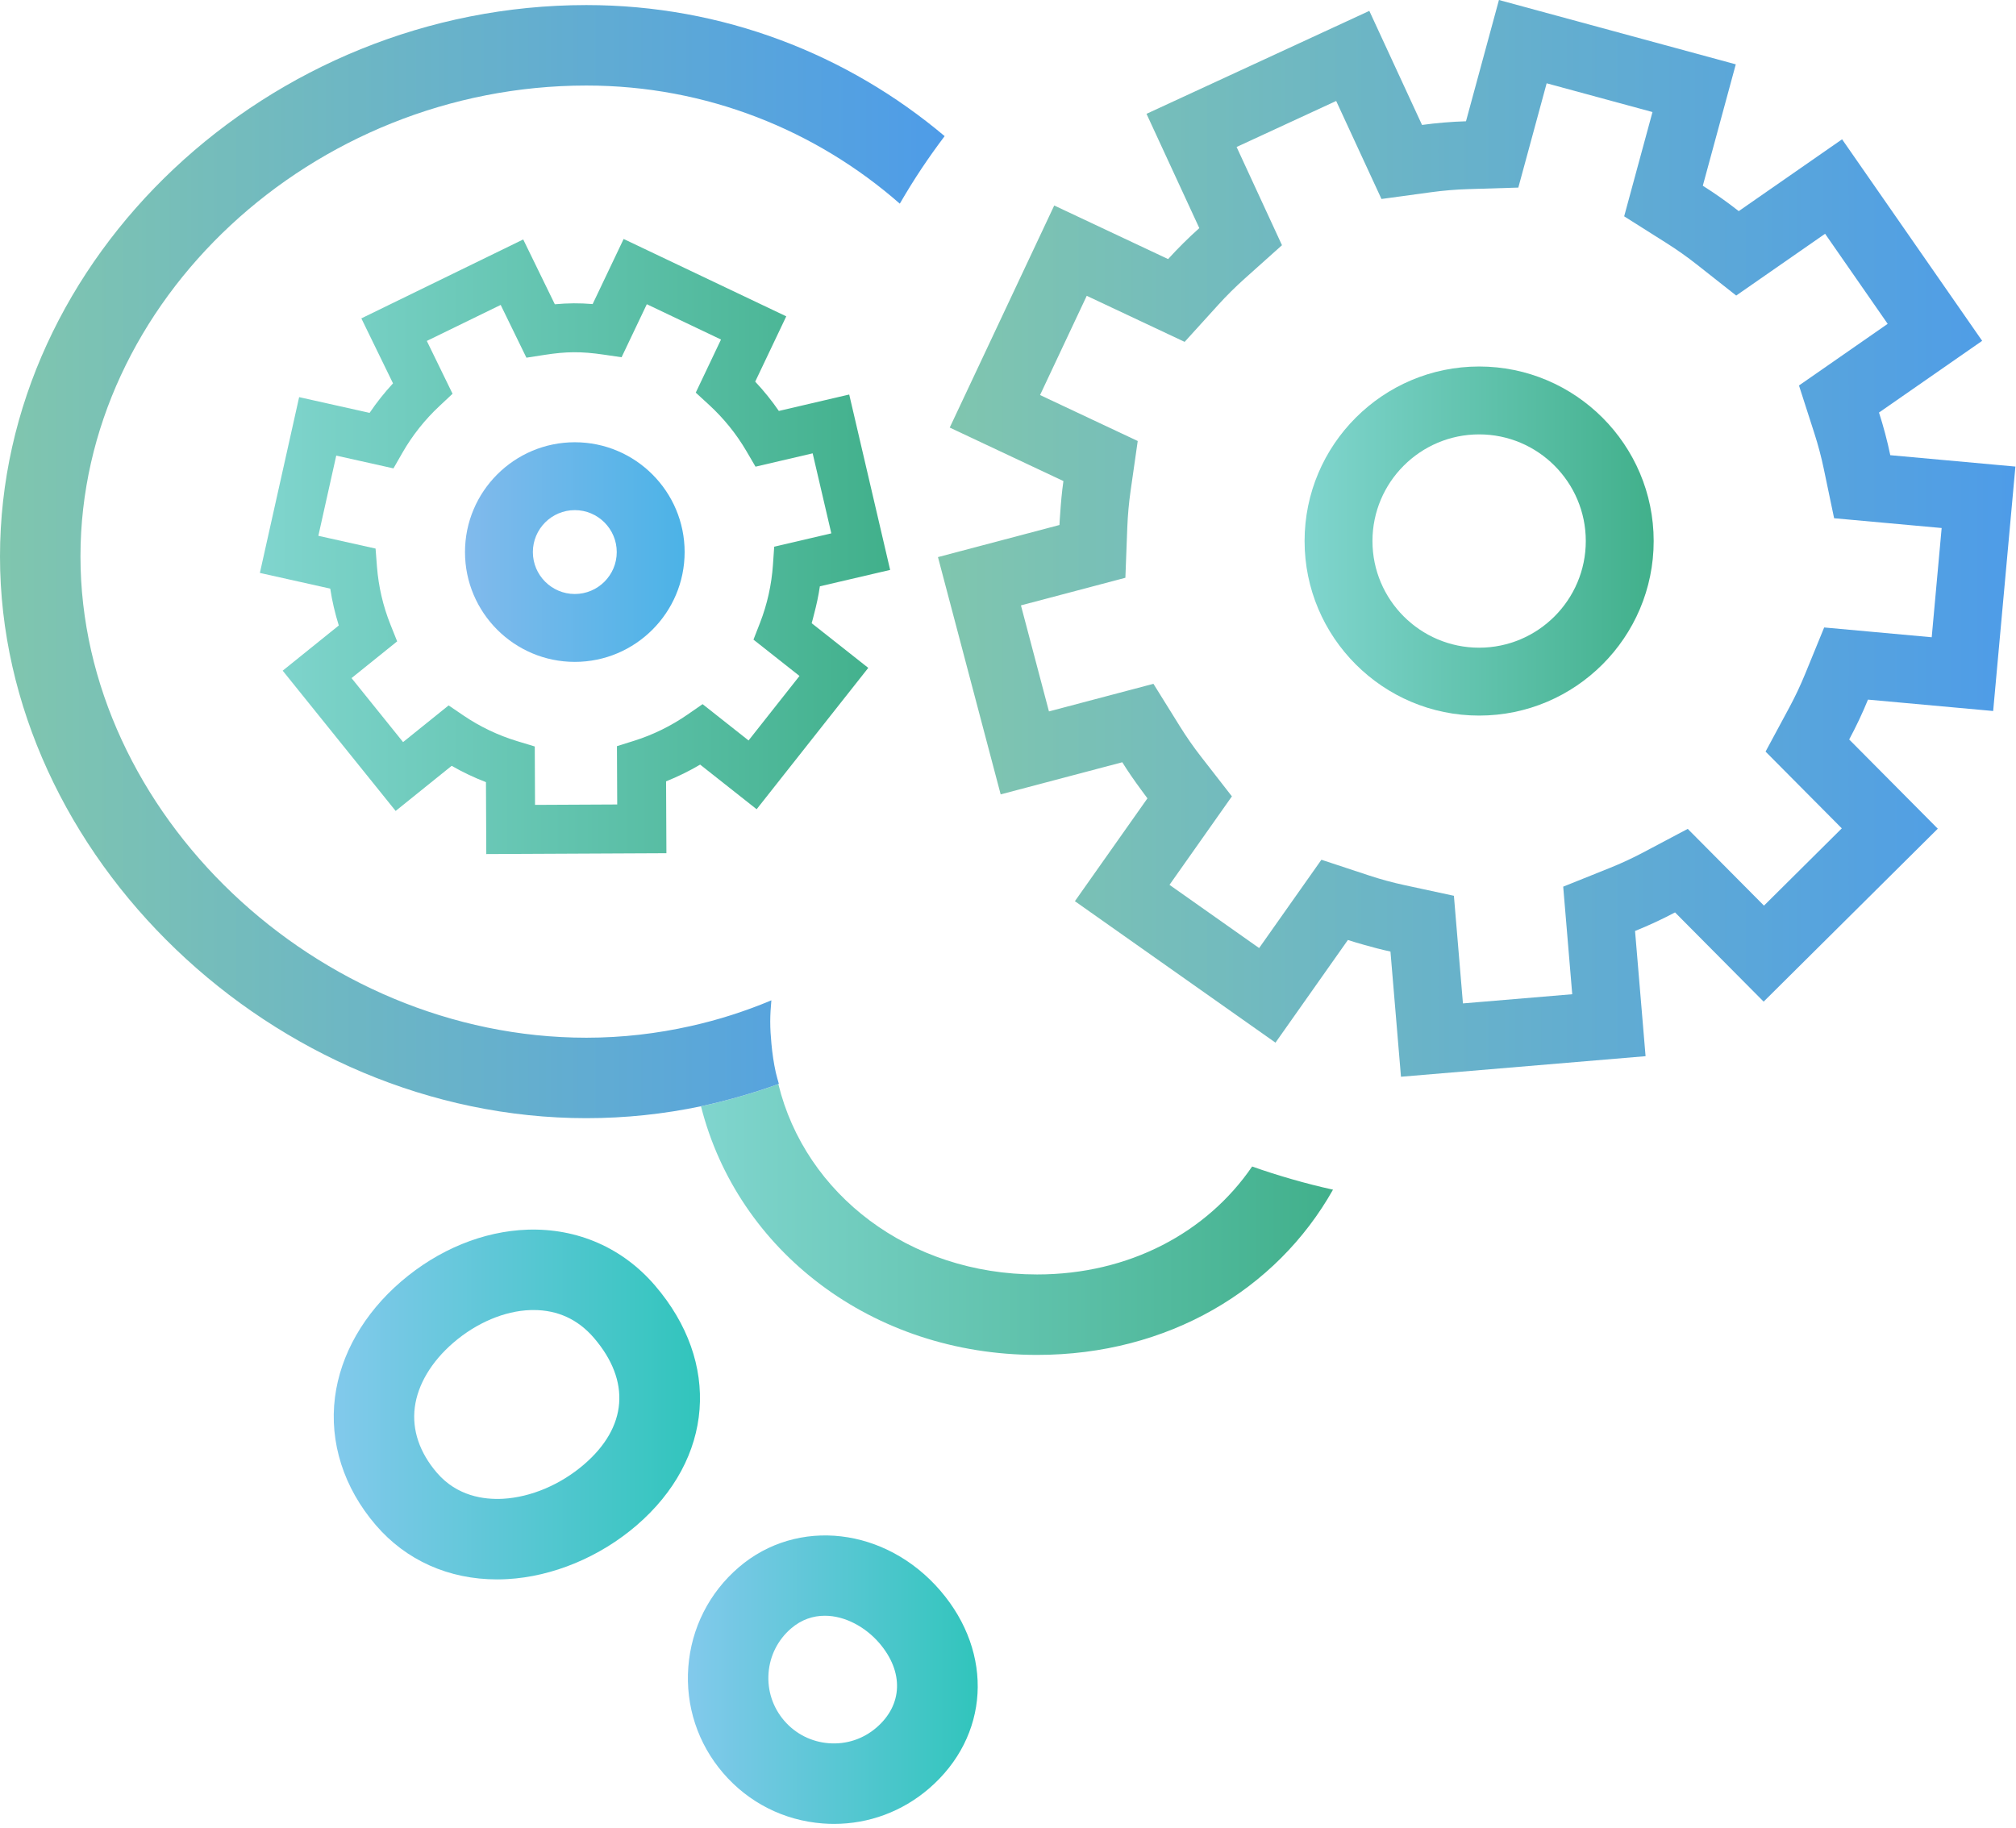
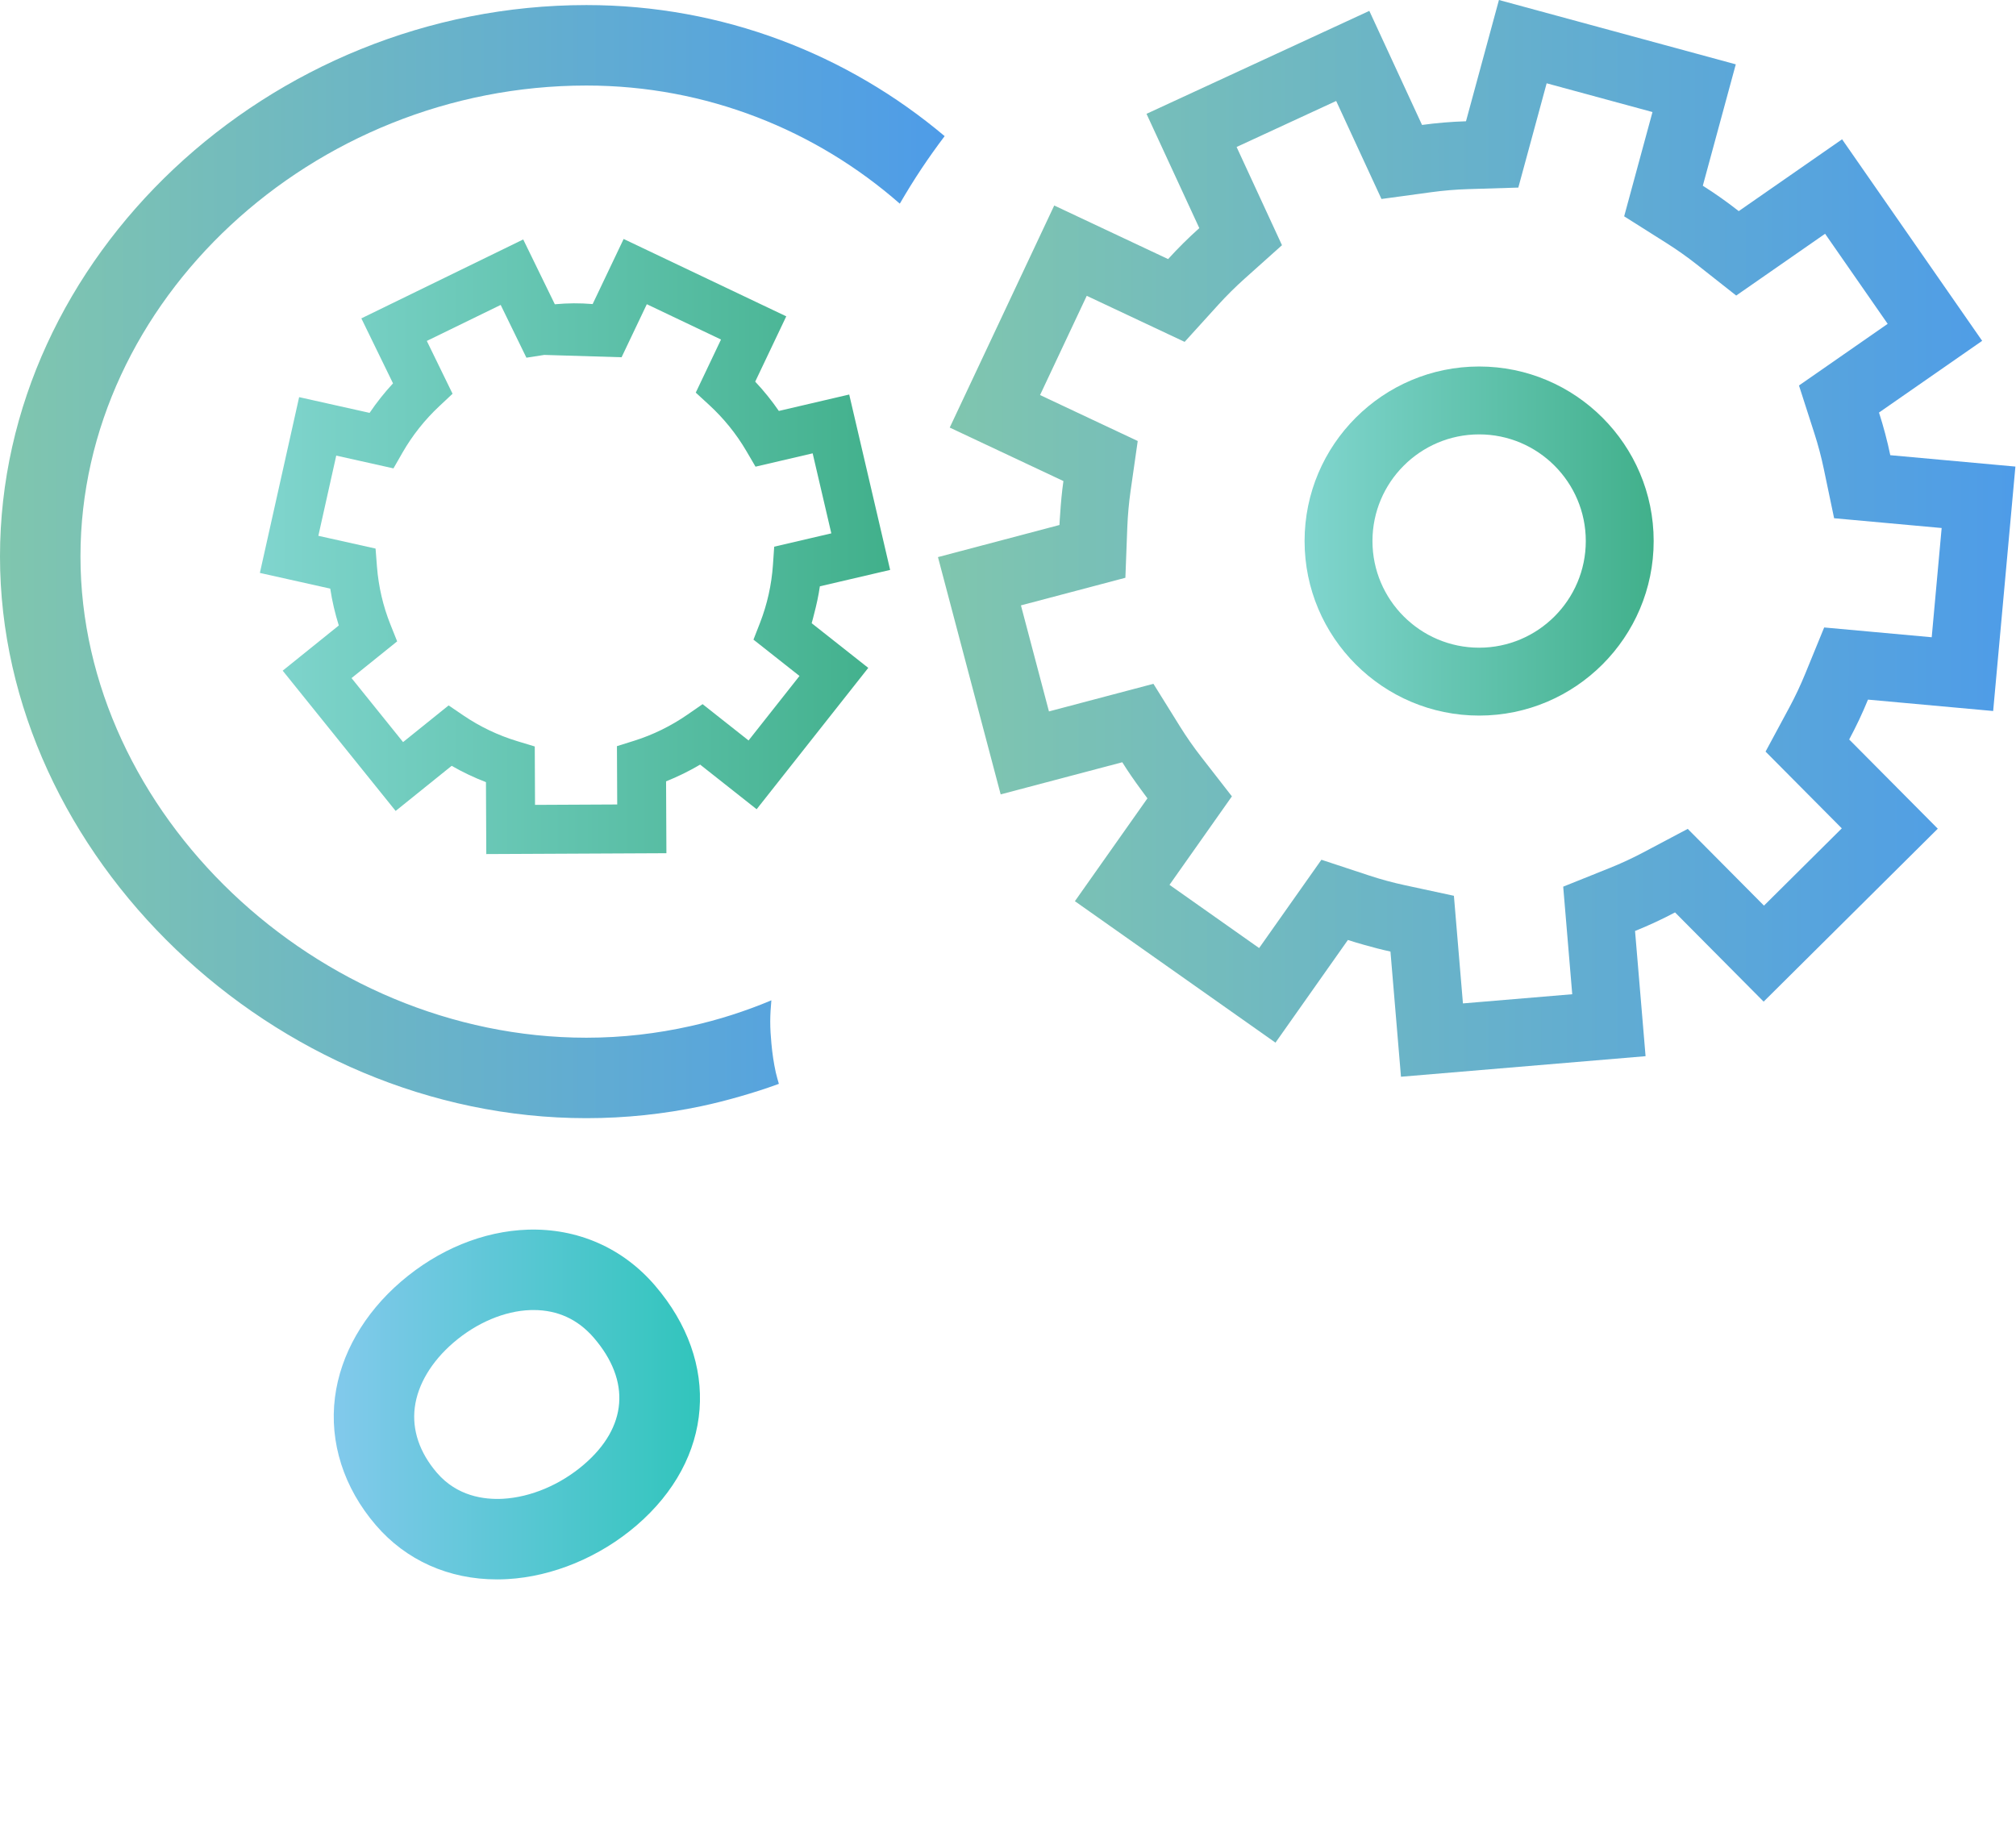
<svg xmlns="http://www.w3.org/2000/svg" width="247" height="224" viewBox="0 0 247 224" fill="none">
-   <path d="M158.292 144.487C156.645 144.014 155.015 143.5 153.413 142.927C147.877 151.02 138.344 156.155 127.066 156.155C111.394 156.155 98.663 146.344 95.363 132.828C93.818 133.398 92.24 133.896 90.645 134.354C89.079 134.804 87.496 135.211 85.886 135.55C90.356 153.227 106.822 166.013 127.066 166.013C143.084 166.013 156.407 158.041 163.32 145.765C161.623 145.393 159.948 144.964 158.292 144.487Z" fill="url(#paint0_linear_7112_15609)" />
  <path d="M71.847 0.621C32.902 0.621 0 31.559 0 68.179C0 104.844 33.574 137.006 71.847 137.006C76.659 137.006 81.353 136.498 85.885 135.546C87.495 135.207 89.078 134.8 90.645 134.35C92.24 133.892 93.818 133.394 95.363 132.824C95.384 132.816 95.406 132.807 95.427 132.799C95.301 132.336 95.153 131.881 95.05 131.408C94.796 130.255 94.625 129.074 94.514 127.877C94.43 126.982 94.369 126.08 94.369 125.164C94.369 124.287 94.431 123.424 94.508 122.566C92.923 123.236 91.3 123.829 89.647 124.361C88.013 124.886 86.344 125.334 84.649 125.715C80.526 126.642 76.245 127.148 71.847 127.148C38.825 127.148 9.859 99.592 9.859 68.179C9.859 36.903 38.245 10.48 71.847 10.48C86.542 10.48 99.975 15.953 110.244 24.954C111.086 23.506 111.961 22.079 112.887 20.69C113.799 19.323 114.749 17.986 115.738 16.68C103.867 6.67 88.554 0.621 71.847 0.621Z" fill="url(#paint1_linear_7112_15609)" />
  <path d="M80.242 157.501C76.285 152.894 70.753 150.475 64.656 150.667C59.212 150.846 53.703 153.102 49.142 157.022C44.584 160.938 41.707 165.974 41.041 171.2C40.336 176.729 42.115 182.297 46.052 186.878C49.756 191.189 54.988 193.52 60.89 193.52C61.312 193.52 61.738 193.509 62.163 193.484C67.716 193.175 73.48 190.779 77.98 186.913C87.454 178.772 88.362 166.952 80.242 157.501ZM71.554 179.435C68.667 181.917 65.044 183.45 61.615 183.641C59.3 183.765 55.998 183.325 53.529 180.454C51.404 177.98 50.466 175.212 50.82 172.446C51.177 169.645 52.863 166.823 55.568 164.499C58.39 162.074 61.82 160.624 64.98 160.52C65.109 160.516 65.238 160.514 65.365 160.514C68.331 160.514 70.818 161.661 72.765 163.925C77.31 169.216 76.868 174.868 71.554 179.435Z" fill="url(#paint2_linear_7112_15609)" />
-   <path d="M90.506 192.044C86.885 195.155 84.694 199.491 84.332 204.252C83.973 209.013 85.488 213.629 88.6 217.249C91.711 220.87 96.045 223.063 100.807 223.423C101.268 223.458 101.727 223.476 102.184 223.476C106.451 223.476 110.533 221.968 113.805 219.157C121.221 212.785 121.812 202.585 115.213 194.901C108.537 187.134 97.688 185.875 90.506 192.044ZM107.379 211.68C105.756 213.075 103.701 213.757 101.551 213.593C99.416 213.431 97.472 212.448 96.076 210.825C94.681 209.202 94.002 207.13 94.162 204.995C94.324 202.86 95.307 200.917 96.932 199.522C98.195 198.435 99.625 197.972 101.061 197.972C103.547 197.972 106.051 199.366 107.736 201.326C110.752 204.838 110.613 208.901 107.379 211.68Z" fill="url(#paint3_linear_7112_15609)" />
-   <path d="M99.446 76.358C99.559 75.989 99.643 75.612 99.741 75.238C100.035 74.12 100.286 72.99 100.45 71.84L109.06 69.83L104.046 48.34L100.963 49.059L95.425 50.352C94.554 49.086 93.585 47.887 92.527 46.762L96.333 38.76L76.408 29.281L72.611 37.256C71.011 37.124 69.597 37.133 67.978 37.281L64.105 29.339L44.273 39.01L48.152 46.971C47.104 48.105 46.145 49.314 45.283 50.588L36.65 48.66L31.84 70.199L40.461 72.123C40.695 73.656 41.047 75.165 41.51 76.637L34.635 82.175L48.474 99.363L55.337 93.835C56.683 94.607 58.086 95.275 59.539 95.835L59.58 104.646L81.648 104.542L81.607 95.736C83.043 95.164 84.435 94.478 85.781 93.685L92.703 99.153L102.042 87.327L106.38 81.834L99.932 76.742L99.446 76.358ZM97.954 82.824L91.714 90.726L86.081 86.278L84.257 87.541C82.214 88.955 80.009 90.037 77.701 90.762L75.587 91.424L75.621 98.57L65.552 98.619L65.519 91.463L63.398 90.82C61.041 90.107 58.822 89.049 56.8 87.679L54.965 86.432L49.385 90.926L43.07 83.085L48.66 78.584L47.836 76.525C46.933 74.266 46.377 71.877 46.185 69.426L46.014 67.215L39.004 65.651L41.197 55.824L48.207 57.389L49.306 55.471C50.514 53.363 52.035 51.442 53.832 49.76L55.447 48.246L52.293 41.774L61.344 37.361L64.496 43.828L66.685 43.487C69.387 43.067 71.18 43.045 73.965 43.452L76.156 43.773L79.248 37.275L88.337 41.602L85.244 48.107L86.874 49.605C88.681 51.267 90.222 53.173 91.449 55.271L92.566 57.18L99.566 55.546L99.774 56.436L101.853 65.351L99.203 65.97L94.855 66.984L94.703 69.195C94.533 71.652 93.999 74.043 93.121 76.305L92.314 78.372L97.954 82.824Z" fill="url(#paint4_linear_7112_15609)" />
+   <path d="M99.446 76.358C99.559 75.989 99.643 75.612 99.741 75.238C100.035 74.12 100.286 72.99 100.45 71.84L109.06 69.83L104.046 48.34L100.963 49.059L95.425 50.352C94.554 49.086 93.585 47.887 92.527 46.762L96.333 38.76L76.408 29.281L72.611 37.256C71.011 37.124 69.597 37.133 67.978 37.281L64.105 29.339L44.273 39.01L48.152 46.971C47.104 48.105 46.145 49.314 45.283 50.588L36.65 48.66L31.84 70.199L40.461 72.123C40.695 73.656 41.047 75.165 41.51 76.637L34.635 82.175L48.474 99.363L55.337 93.835C56.683 94.607 58.086 95.275 59.539 95.835L59.58 104.646L81.648 104.542L81.607 95.736C83.043 95.164 84.435 94.478 85.781 93.685L92.703 99.153L102.042 87.327L106.38 81.834L99.932 76.742L99.446 76.358ZM97.954 82.824L91.714 90.726L86.081 86.278L84.257 87.541C82.214 88.955 80.009 90.037 77.701 90.762L75.587 91.424L75.621 98.57L65.552 98.619L65.519 91.463L63.398 90.82C61.041 90.107 58.822 89.049 56.8 87.679L54.965 86.432L49.385 90.926L43.07 83.085L48.66 78.584L47.836 76.525C46.933 74.266 46.377 71.877 46.185 69.426L46.014 67.215L39.004 65.651L41.197 55.824L48.207 57.389L49.306 55.471C50.514 53.363 52.035 51.442 53.832 49.76L55.447 48.246L52.293 41.774L61.344 37.361L64.496 43.828L66.685 43.487L76.156 43.773L79.248 37.275L88.337 41.602L85.244 48.107L86.874 49.605C88.681 51.267 90.222 53.173 91.449 55.271L92.566 57.18L99.566 55.546L99.774 56.436L101.853 65.351L99.203 65.97L94.855 66.984L94.703 69.195C94.533 71.652 93.999 74.043 93.121 76.305L92.314 78.372L97.954 82.824Z" fill="url(#paint4_linear_7112_15609)" />
  <path d="M183.65 0L179.613 14.859C177.793 14.915 175.996 15.067 174.227 15.309L167.769 1.333L140.47 13.947L146.939 27.95C145.602 29.148 144.324 30.413 143.116 31.744L129.164 25.179L127.283 29.177L124.864 34.316L122.346 39.67L116.361 52.389L129.24 58.449L130.29 58.944C130.1 60.278 129.977 61.631 129.89 62.995C129.861 63.439 129.821 63.879 129.805 64.326L114.919 68.26L119.251 84.656L120.515 89.44L121.781 94.23L121.99 95.019L122.602 97.334L122.727 97.301L129.164 95.6L131.267 95.044L133.182 94.538L135.199 94.005L137.502 93.397C138.217 94.545 138.988 95.653 139.788 96.74C140.035 97.075 140.275 97.416 140.529 97.745C140.548 97.77 140.566 97.795 140.584 97.82L131.696 110.42L156.271 127.753L158.511 124.578L158.665 124.359L162.771 118.537L165.144 115.173C165.806 115.392 166.48 115.586 167.154 115.777C168.211 116.078 169.276 116.357 170.359 116.591L171.648 131.93L201.615 129.411L200.326 114.069C202.004 113.395 203.639 112.635 205.225 111.795L216.081 122.727L237.418 101.537L226.562 90.606C227.412 89.025 228.182 87.394 228.866 85.722L244.202 87.117L246.927 57.167L231.598 55.773C231.227 53.996 230.763 52.253 230.214 50.548L242.854 41.762L225.692 17.067L213.03 25.868C211.62 24.757 210.15 23.719 208.628 22.757L212.668 7.883L183.65 0ZM169.258 24.381L175.352 23.55C176.848 23.345 178.368 23.219 179.867 23.173L186.024 22.984L187.64 17.04L189.496 10.206L202.463 13.728L200.602 20.577L198.992 26.506L204.186 29.788C205.464 30.596 206.707 31.475 207.882 32.4L212.72 36.213L217.778 32.697L223.61 28.643L231.278 39.679L225.467 43.719L220.41 47.233L222.297 53.096C222.761 54.536 223.151 56.008 223.456 57.473L224.715 63.498L230.844 64.055L237.891 64.696L236.673 78.081L229.62 77.438L223.497 76.882L221.169 82.572C220.597 83.969 219.948 85.345 219.239 86.663L216.316 92.091L220.661 96.466L225.657 101.496L216.122 110.964L211.127 105.934L206.782 101.559L201.333 104.445C199.997 105.152 198.615 105.794 197.227 106.35L191.523 108.64L192.038 114.765L192.63 121.82L179.239 122.945L178.647 115.894L178.132 109.758L172.113 108.46C170.639 108.142 169.173 107.744 167.751 107.275L163.302 105.806L161.899 105.343L159.37 108.929L158.347 110.378L156.218 113.398L156.106 113.556L154.269 116.163L143.287 108.417L147.381 102.613L147.664 102.211L147.819 101.991L150.687 97.923L150.933 97.576L147.149 92.712C146.231 91.533 145.361 90.285 144.564 89.004L143.772 87.728L141.318 83.785L138.174 84.616L136.184 85.142L135.377 85.355L132.713 86.059L128.518 87.168L127.914 84.882L127.69 84.036L125.085 74.175L130.025 72.87L131.93 72.367L135.042 71.544L137.882 70.793L138.115 64.642C138.173 63.13 138.311 61.608 138.523 60.121L138.981 56.923L139.394 54.035L138.288 53.514L133.831 51.418L132.489 50.786L127.427 48.404L129.781 43.4L132.479 37.667L133.148 36.245L139.575 39.269L145.141 41.889L149.275 37.334C150.272 36.234 151.354 35.162 152.488 34.146L157.068 30.044L154.489 24.462L151.508 18.009L163.708 12.371L166.677 18.797L169.258 24.381Z" fill="url(#paint5_linear_7112_15609)" />
  <path d="M181.223 44.906C169.43 44.906 159.837 54.5 159.837 66.292C159.837 78.084 169.43 87.678 181.223 87.678C193.015 87.678 202.608 78.084 202.608 66.292C202.608 54.5 193.014 44.906 181.223 44.906ZM181.223 79.36C174.017 79.36 168.154 73.498 168.154 66.292C168.154 59.086 174.017 53.224 181.223 53.224C188.428 53.224 194.291 59.086 194.291 66.292C194.291 73.498 188.428 79.36 181.223 79.36Z" fill="url(#paint6_linear_7112_15609)" />
-   <path d="M70.426 54.188C63.006 54.188 56.971 60.224 56.971 67.642C56.971 75.061 63.006 81.099 70.426 81.099C77.845 81.099 83.881 75.062 83.881 67.642C83.881 60.223 77.845 54.188 70.426 54.188ZM70.426 72.781C67.592 72.781 65.287 70.477 65.287 67.643C65.287 64.809 67.592 62.505 70.426 62.505C73.26 62.505 75.564 64.81 75.564 67.643C75.564 70.476 73.26 72.781 70.426 72.781Z" fill="url(#paint7_linear_7112_15609)" />
  <defs>
    <linearGradient id="paint0_linear_7112_15609" x1="85.886" y1="149.421" x2="163.32" y2="149.421" gradientUnits="userSpaceOnUse">
      <stop stop-color="#80D5CE" />
      <stop offset="0.784" stop-color="#4FB89A" />
      <stop offset="1" stop-color="#41B08B" />
    </linearGradient>
    <linearGradient id="paint1_linear_7112_15609" x1="0" y1="68.813" x2="115.738" y2="68.813" gradientUnits="userSpaceOnUse">
      <stop stop-color="#80C6AE" />
      <stop offset="1" stop-color="#4E9CE8" />
    </linearGradient>
    <linearGradient id="paint2_linear_7112_15609" x1="40.89" y1="172.088" x2="85.763" y2="172.088" gradientUnits="userSpaceOnUse">
      <stop stop-color="#82C9EC" />
      <stop offset="1" stop-color="#31C5BC" />
    </linearGradient>
    <linearGradient id="paint3_linear_7112_15609" x1="84.28" y1="205.804" x2="119.791" y2="205.804" gradientUnits="userSpaceOnUse">
      <stop stop-color="#82C9EC" />
      <stop offset="1" stop-color="#31C5BC" />
    </linearGradient>
    <linearGradient id="paint4_linear_7112_15609" x1="31.839" y1="66.964" x2="109.06" y2="66.964" gradientUnits="userSpaceOnUse">
      <stop stop-color="#80D5CE" />
      <stop offset="0.784" stop-color="#4FB89A" />
      <stop offset="1" stop-color="#41B08B" />
    </linearGradient>
    <linearGradient id="paint5_linear_7112_15609" x1="114.919" y1="65.965" x2="246.927" y2="65.965" gradientUnits="userSpaceOnUse">
      <stop stop-color="#80C6AE" />
      <stop offset="1" stop-color="#4E9CE8" />
    </linearGradient>
    <linearGradient id="paint6_linear_7112_15609" x1="159.837" y1="66.292" x2="202.608" y2="66.292" gradientUnits="userSpaceOnUse">
      <stop stop-color="#80D5CE" />
      <stop offset="0.784" stop-color="#4FB89A" />
      <stop offset="1" stop-color="#41B08B" />
    </linearGradient>
    <linearGradient id="paint7_linear_7112_15609" x1="56.971" y1="67.643" x2="83.881" y2="67.643" gradientUnits="userSpaceOnUse">
      <stop stop-color="#81BAEC" />
      <stop offset="0.98" stop-color="#4DB3E7" />
      <stop offset="1" stop-color="#4CB3E7" />
    </linearGradient>
  </defs>
</svg>